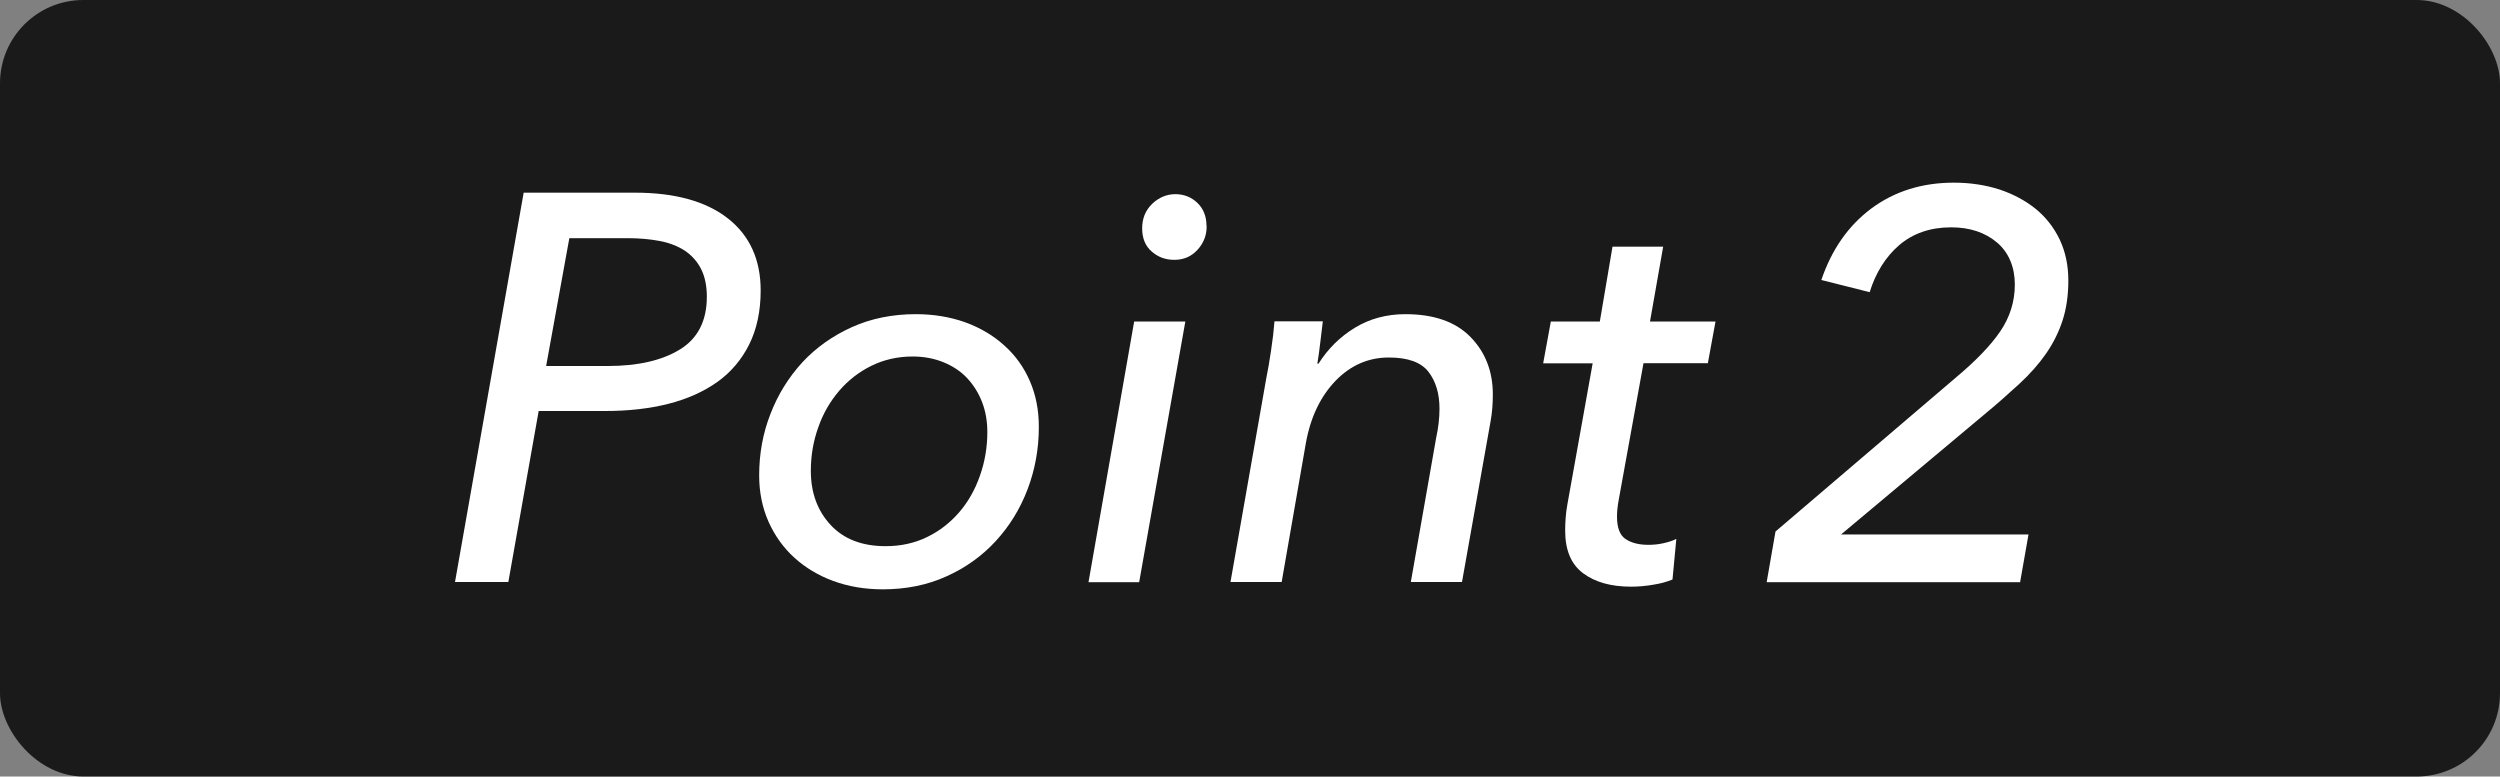
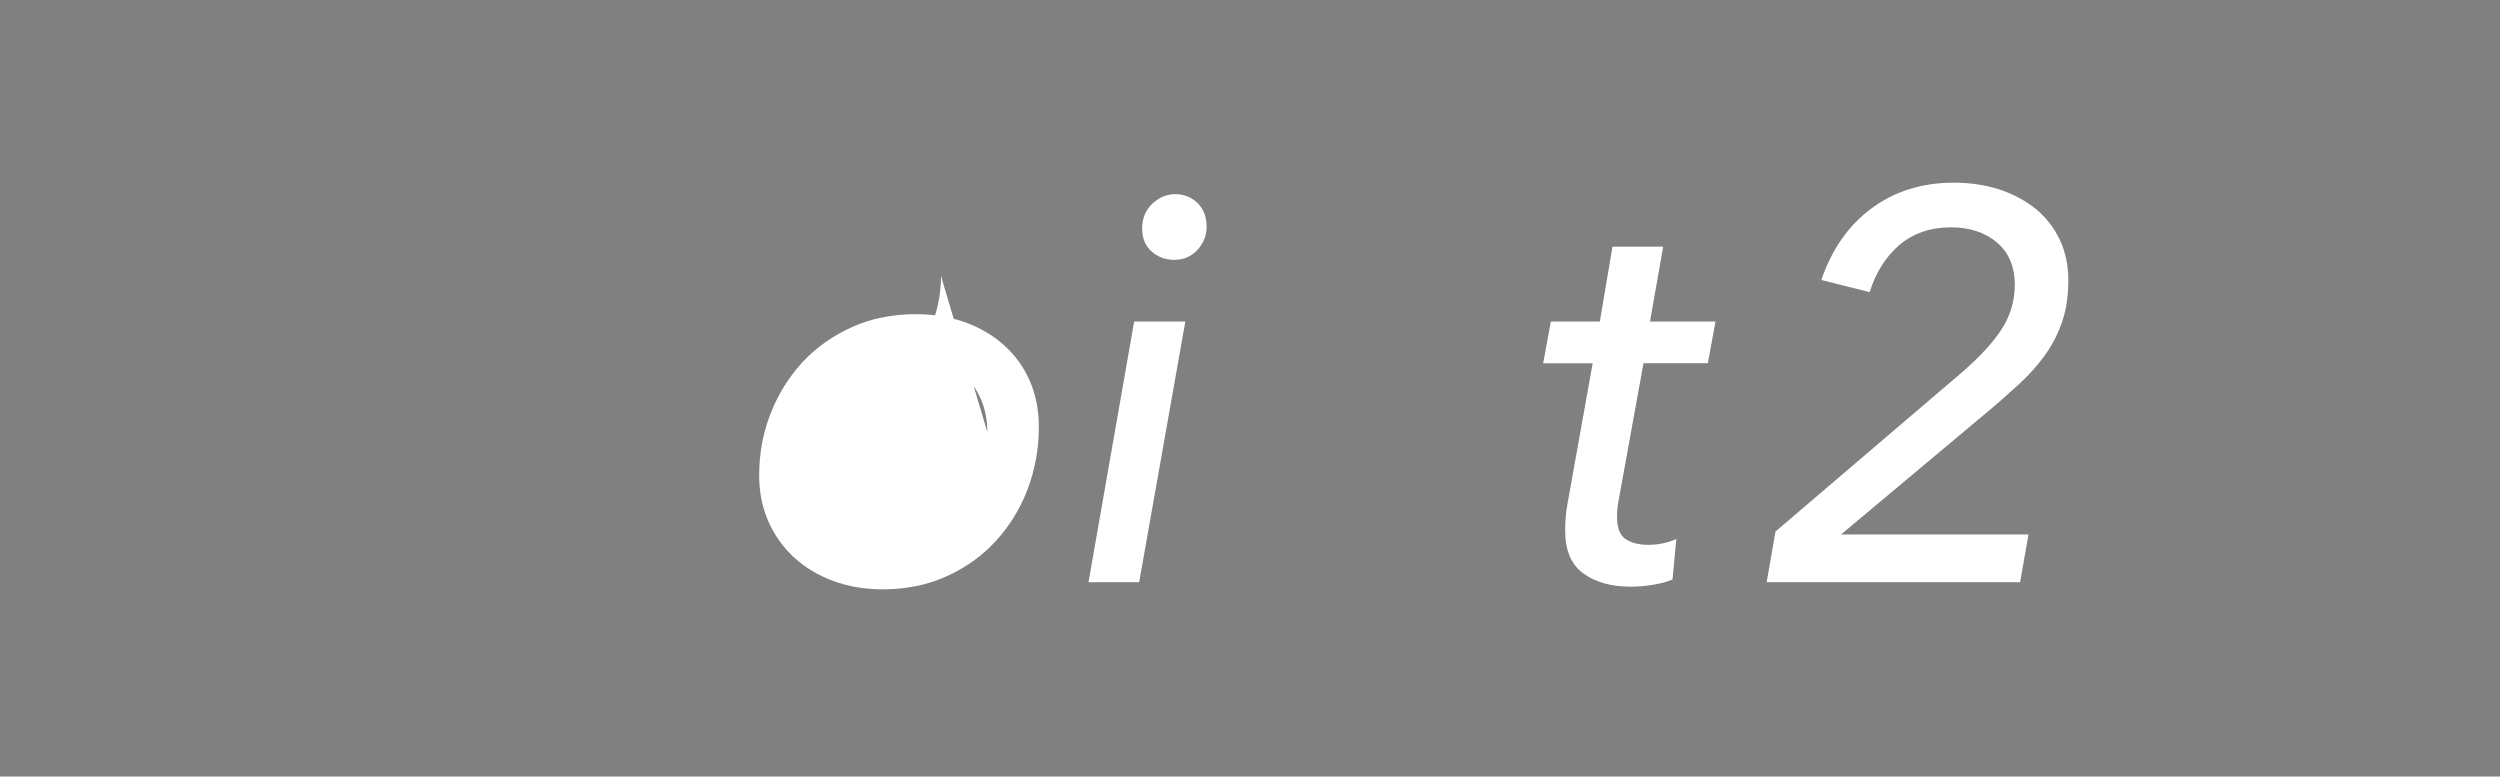
<svg xmlns="http://www.w3.org/2000/svg" id="_レイヤー_2" data-name="レイヤー 2" viewBox="0 0 150 46.59">
  <rect x="0" y="0" width="150" height="46.59" fill="#808080" stroke="none" />
  <defs>
    <style>
      .cls-1 {
        fill: #fff;
      }

      .cls-2 {
        fill: #1a1a1a;
      }
    </style>
  </defs>
  <g id="_レイヤー_3" data-name="レイヤー 3">
    <g>
-       <rect class="cls-2" y="0" width="150" height="46.59" rx="5" ry="5" />
      <g>
-         <path class="cls-1" d="M31.42,11.56h6.67c2.42,0,4.28.52,5.59,1.55,1.31,1.03,1.96,2.48,1.96,4.32,0,1.23-.23,2.31-.68,3.22-.45.91-1.09,1.67-1.91,2.26-.83.59-1.81,1.03-2.95,1.32-1.14.29-2.41.43-3.79.43h-3.99l-1.82,10.26h-3.2l4.12-23.36ZM32.77,21.96h3.7c1.8,0,3.24-.33,4.32-.99s1.62-1.72,1.62-3.17c0-.66-.12-1.22-.35-1.67-.23-.45-.56-.81-.97-1.09-.42-.27-.92-.47-1.5-.58-.58-.11-1.23-.17-1.93-.17h-3.5l-1.39,7.66Z" />
-         <path class="cls-1" d="M52.97,35.36c-1.08,0-2.07-.17-2.97-.5-.9-.33-1.68-.8-2.34-1.4-.66-.6-1.18-1.33-1.55-2.16-.37-.84-.56-1.76-.56-2.77,0-1.3.22-2.53.68-3.7.45-1.17,1.09-2.19,1.91-3.09.83-.89,1.82-1.59,2.97-2.11,1.15-.52,2.44-.78,3.84-.78,1.08,0,2.07.17,2.97.49.9.33,1.68.79,2.34,1.39.66.59,1.17,1.3,1.53,2.13.36.83.54,1.74.54,2.76,0,1.32-.23,2.57-.68,3.75-.45,1.18-1.09,2.21-1.91,3.1s-1.81,1.6-2.95,2.11c-1.14.52-2.42.78-3.83.78ZM59.24,25.92c0-.64-.1-1.23-.31-1.78-.21-.55-.51-1.03-.89-1.44-.38-.41-.86-.73-1.42-.96s-1.18-.35-1.86-.35c-.9,0-1.73.19-2.48.56-.75.37-1.39.87-1.93,1.5-.54.63-.96,1.35-1.25,2.18-.3.83-.45,1.7-.45,2.62,0,1.32.4,2.4,1.19,3.25.79.85,1.89,1.27,3.3,1.27.9,0,1.73-.18,2.47-.54.75-.36,1.39-.86,1.93-1.48s.96-1.36,1.25-2.19c.3-.84.45-1.72.45-2.64Z" />
+         <path class="cls-1" d="M52.97,35.36c-1.08,0-2.07-.17-2.97-.5-.9-.33-1.68-.8-2.34-1.4-.66-.6-1.18-1.33-1.55-2.16-.37-.84-.56-1.76-.56-2.77,0-1.3.22-2.53.68-3.7.45-1.17,1.09-2.19,1.91-3.09.83-.89,1.82-1.59,2.97-2.11,1.15-.52,2.44-.78,3.84-.78,1.08,0,2.07.17,2.97.49.9.33,1.68.79,2.34,1.39.66.59,1.17,1.3,1.53,2.13.36.83.54,1.74.54,2.76,0,1.32-.23,2.57-.68,3.75-.45,1.18-1.09,2.21-1.91,3.1s-1.81,1.6-2.95,2.11c-1.14.52-2.42.78-3.83.78ZM59.24,25.92c0-.64-.1-1.23-.31-1.78-.21-.55-.51-1.03-.89-1.44-.38-.41-.86-.73-1.42-.96s-1.18-.35-1.86-.35s.96-1.36,1.25-2.19c.3-.84.45-1.72.45-2.64Z" />
        <path class="cls-1" d="M68.35,34.93h-3.04l2.74-15.64h3.07l-2.77,15.64ZM72.4,13.58c0,.55-.19,1.02-.56,1.42-.37.4-.83.59-1.38.59s-.98-.17-1.36-.5c-.38-.33-.57-.79-.57-1.39s.2-1.08.6-1.47c.4-.38.87-.58,1.39-.58s.97.18,1.33.53c.36.35.54.81.54,1.39Z" />
-         <path class="cls-1" d="M79.37,19.28c-.04.31-.09.72-.15,1.24s-.12.95-.18,1.3h.07c.57-.9,1.3-1.62,2.19-2.16.89-.54,1.9-.81,3.02-.81,1.72,0,3.02.46,3.91,1.37.89.91,1.34,2.06,1.34,3.45,0,.55-.04,1.08-.13,1.58l-1.72,9.67h-3.07l1.52-8.65c.13-.59.2-1.18.2-1.75,0-.9-.22-1.64-.66-2.21-.44-.57-1.23-.86-2.38-.86-1.23,0-2.3.47-3.2,1.4-.9.94-1.5,2.18-1.78,3.75l-1.45,8.32h-3.07l2.15-12.24c.09-.42.18-.96.28-1.62.1-.66.17-1.25.21-1.78h2.9Z" />
        <path class="cls-1" d="M102.47,21.79h-3.86l-1.49,8.22c-.07.37-.1.7-.1.99,0,.66.17,1.11.51,1.34.34.23.8.35,1.37.35.31,0,.62-.03.92-.1.31-.07.56-.15.76-.26l-.23,2.44c-.31.13-.69.24-1.14.31-.45.08-.9.12-1.34.12-1.21,0-2.17-.27-2.89-.81-.72-.54-1.07-1.39-1.07-2.56,0-.24.01-.5.03-.76.02-.26.05-.53.1-.79l1.52-8.48h-2.97l.46-2.51h2.94l.76-4.49h3.04l-.79,4.49h3.93l-.46,2.51Z" />
        <path class="cls-1" d="M121.21,34.93h-15.21l.53-3.04,10.79-9.21c1.21-1.01,2.11-1.94,2.69-2.79.58-.85.88-1.79.88-2.82s-.36-1.92-1.07-2.52c-.71-.6-1.63-.91-2.75-.91-1.25,0-2.29.36-3.12,1.07-.82.71-1.41,1.66-1.77,2.82l-2.9-.73c.62-1.83,1.62-3.26,3-4.29,1.39-1.03,3.04-1.55,4.95-1.55.99,0,1.9.14,2.74.41.84.28,1.56.67,2.18,1.17.62.51,1.09,1.12,1.44,1.85.34.73.51,1.54.51,2.44s-.12,1.71-.35,2.41c-.23.7-.56,1.36-.99,1.98-.43.62-.96,1.22-1.6,1.81-.64.59-1.35,1.22-2.15,1.88l-8.55,7.16h11.25l-.5,2.84Z" />
      </g>
    </g>
  </g>
</svg>